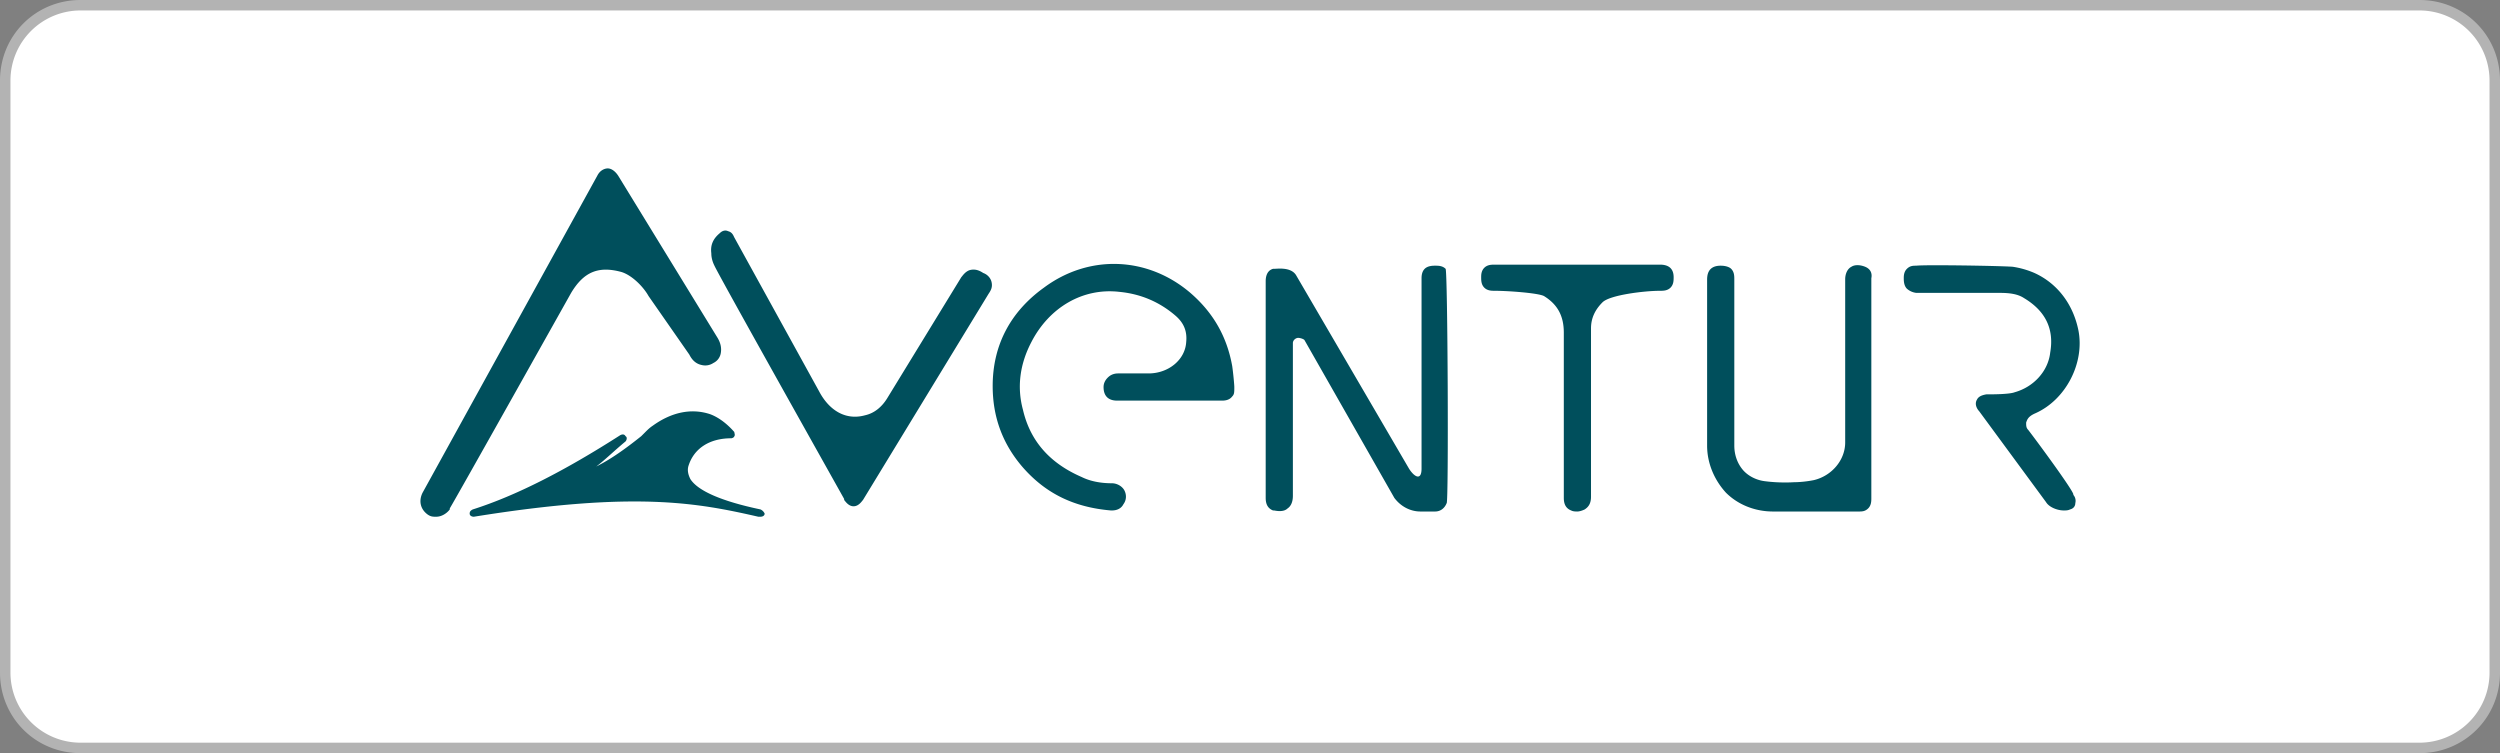
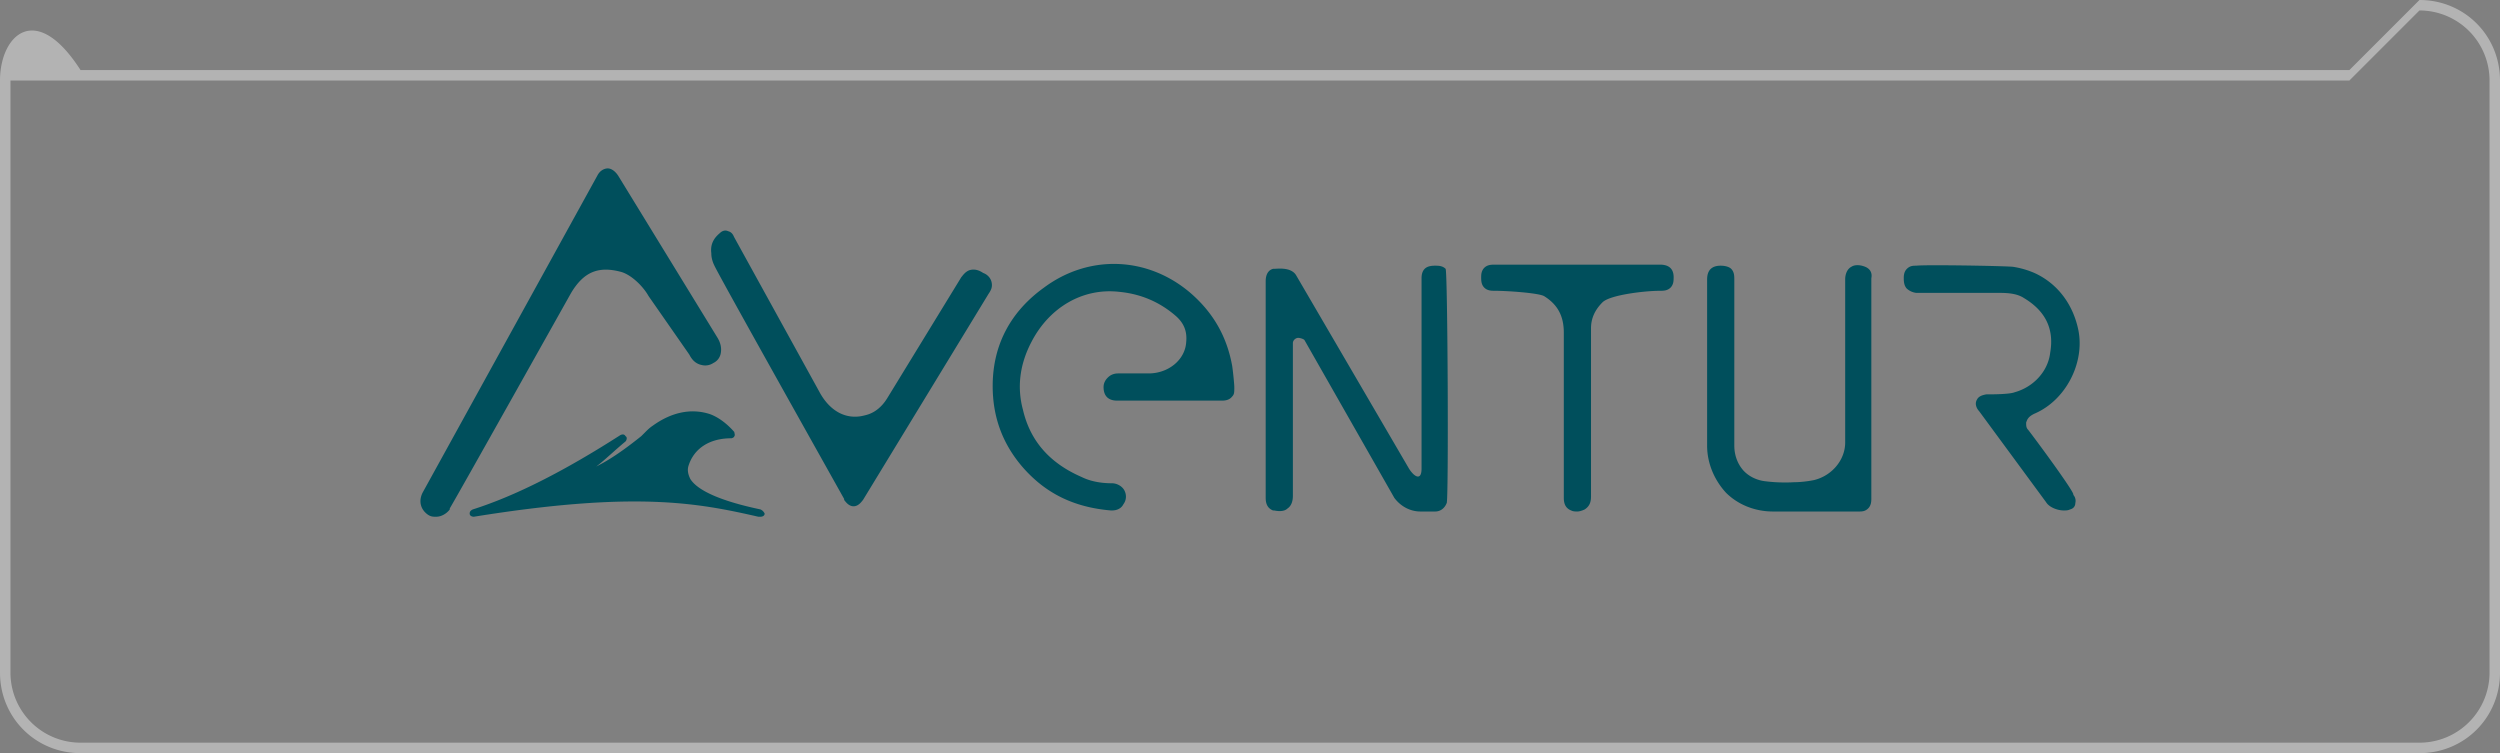
<svg xmlns="http://www.w3.org/2000/svg" width="239" height="72">
  <rect width="100%" height="100%" fill="#808080" stroke="none" />
-   <path d="M7.7,71.5c-4,0-7.2-3.2-7.2-7.2V7.7c0-4,3.2-7.2,7.2-7.2h223.6c4,0,7.2,3.2,7.2,7.2v56.6c0,4-3.2,7.2-7.2,7.2    H7.7z" fill="#fff" />
-   <path d="M231.3 1a6.7 6.7 0 0 1 6.7 6.7v56.6a6.7 6.7 0 0 1-6.7 6.7H7.7A6.7 6.7 0 0 1 1 64.3V7.7A6.7 6.7 0 0 1 7.7 1h223.6m0-1H7.7C3.4 0 0 3.4 0 7.7v56.6C0 68.6 3.4 72 7.7 72h223.6c4.3 0 7.7-3.4 7.7-7.7V7.7c0-4.3-3.4-7.7-7.7-7.7h0z" fill="#b3b3b3" />
+   <path d="M231.3 1a6.7 6.7 0 0 1 6.7 6.7v56.6a6.7 6.7 0 0 1-6.7 6.7H7.7A6.7 6.7 0 0 1 1 64.3V7.7h223.6m0-1H7.7C3.4 0 0 3.4 0 7.7v56.6C0 68.6 3.4 72 7.7 72h223.6c4.3 0 7.7-3.4 7.7-7.7V7.7c0-4.3-3.4-7.7-7.7-7.7h0z" fill="#b3b3b3" />
  <path d="M59.4 26c1 .3 2.1 1.4 2.6 2.3l3.9 5.6c.3.6.7.9 1.2 1a1.39 1.39 0 0 0 1.1-.2 1.27 1.27 0 0 0 .7-.9c.1-.5 0-1-.3-1.5l-9.5-15.5c-.4-.6-.8-.7-1-.7s-.7.1-1 .7L40.4 47.1c-.4.8-.2 1.6.5 2.1.3.2.5.2.8.2.5 0 1-.3 1.3-.7v-.1c.5-.8 11.6-20.6 11.6-20.6 1.2-2 2.6-2.6 4.8-2zm34.6.1c-.3-.2-.7-.4-1.2-.3s-.8.6-.9.7l-7.1 11.6c-.5.8-1.2 1.4-2.1 1.6-1.8.5-3.4-.4-4.4-2.3l-8.1-14.7h0c-.1-.2-.2-.5-.6-.6-.2-.1-.5-.1-.8.2-.6.5-.9 1.1-.8 1.9 0 .4.1.8.3 1.2.4.9 10.5 18.9 12.4 22.3v.1c.1.1.4.6.9.6h0c.5 0 .8-.5.9-.6l12-19.7c.2-.3.4-.6.3-1.1s-.5-.8-.8-.9zm23.8 8.9c-.5-2.8-1.8-5.1-4-7-4.1-3.5-9.7-3.7-14-.5-3.2 2.3-4.9 5.5-4.9 9.4 0 2.9.9 5.5 2.9 7.8 2.2 2.5 4.9 3.8 8.4 4.1h.1c.5 0 .9-.2 1.1-.6.3-.4.3-.9.1-1.3s-.7-.7-1.2-.7c-1.1 0-2.1-.2-2.9-.6-3-1.3-4.9-3.4-5.6-6.4-.6-2.2-.3-4.4.8-6.5 1.7-3.3 4.9-5.2 8.4-4.8 2.1.2 3.9 1 5.4 2.3.8.7 1.1 1.5 1 2.5-.1 1.7-1.7 3-3.6 3h-2.9c-.5 0-.8.2-1 .4s-.4.5-.4.9h0c0 .9.5 1.3 1.3 1.3h10c.2 0 .7 0 1-.4.2-.2.2-.4.2-.9 0-.2-.1-1.3-.2-2zm61.1-8.4c.1-.5-.1-.9-.6-1.1s-1-.2-1.3 0c-.4.2-.6.7-.6 1.2V31v11.3h0c0 1.7-1.3 3.2-3 3.6-1 .2-1.8.2-1.9.2h0s-1.3.1-2.8-.1c-.8-.1-1.6-.5-2.1-1.1s-.8-1.4-.8-2.3V26.8v-.1c0-.3 0-.7-.3-1-.2-.2-.6-.3-1-.3-1.3 0-1.3 1-1.3 1.4v15.8c0 1.7.7 3.3 1.8 4.5 1.1 1.1 2.7 1.8 4.5 1.8h8.1.1c.3 0 .6 0 .9-.3s.3-.7.3-1v-21zm-20.2-1.3h-15.8c-.3 0-.7 0-1 .3s-.3.7-.3.9c0 .3 0 .7.3 1s.7.3 1 .3c1.2 0 4.1.2 4.7.5 1.3.8 1.9 1.9 1.9 3.5v15.8c0 .6.2 1 .7 1.2.2.1.4.1.6.1s.5-.1.7-.2c.3-.2.6-.5.6-1.2V31.4c0-1 .4-1.8 1.1-2.5s4-1.1 5.5-1.1c.3 0 .7 0 1-.3s.3-.7.3-1c0-1-.7-1.2-1.3-1.2zm35.2 15.8c-.2-.2-.2-.4-.2-.7.1-.3.2-.6.9-.9 2.9-1.3 4.7-4.8 4.1-7.9-.5-2.5-2-4.5-4.2-5.5a8.3 8.3 0 0 0-2.1-.6c-1.6-.1-8.4-.2-9.2-.1-.3 0-.6 0-.9.3s-.3.7-.3.9 0 .7.3 1a1.63 1.63 0 0 0 .9.4h8c.9 0 1.7.1 2.3.5 2 1.2 2.9 2.9 2.5 5.2-.2 1.8-1.6 3.3-3.4 3.8-.5.2-2.2.2-2.5.2h-.2c-.6.1-.8.3-.9.5-.3.5.1 1 .2 1.1h0l6.4 8.7c.3.5 1.1.8 1.7.8.2 0 .4 0 .6-.1.4-.1.5-.4.5-.6.1-.4-.1-.7-.2-.8.3 0-3.3-4.9-4.3-6.2zM72.7 48.7c-3.8-.8-6-1.8-6.7-2.9-.2-.4-.3-.8-.2-1.2.5-1.7 2-2.7 4.1-2.7.1 0 .3-.1.3-.2.1-.1 0-.3 0-.4-.7-.8-1.5-1.4-2.3-1.7-1.8-.6-3.7-.2-5.5 1.1-.3.2-.5.4-.7.6l-.4.4c-1.5 1.2-2.9 2.2-4.3 2.9.8-.6 1.6-1.4 2.8-2.4.1-.1.2-.4 0-.5-.1-.2-.3-.2-.5-.1-5.3 3.4-10 5.8-14.1 7.1-.2.1-.3.2-.3.4s.2.3.4.3h0c15.5-2.5 21.5-1.3 27.2 0h.2 0c.2 0 .4-.1.4-.3a.78.78 0 0 0-.4-.4zm65.5-23c-.3-.3-.7-.3-1-.3-.2 0-.7 0-1 .3-.2.2-.3.5-.3.9v18.2c0 1.2-.7.8-1.2 0l-10.8-18.5c-.5-.8-1.8-.6-2.1-.6h-.1c-.7.2-.7 1-.7 1.2v20.7c0 .6.2 1 .7 1.2h.1c.5.1 1 .1 1.3-.2.3-.2.5-.6.5-1.2V32.8c0-.3.3-.5.5-.5s.5.1.6.2l8.6 15.1c.6.8 1.5 1.3 2.5 1.3h1.4c.5 0 .9-.3 1.1-.8.2 0 .1-22.2-.1-22.4z" fill="#004f5c" />
</svg>